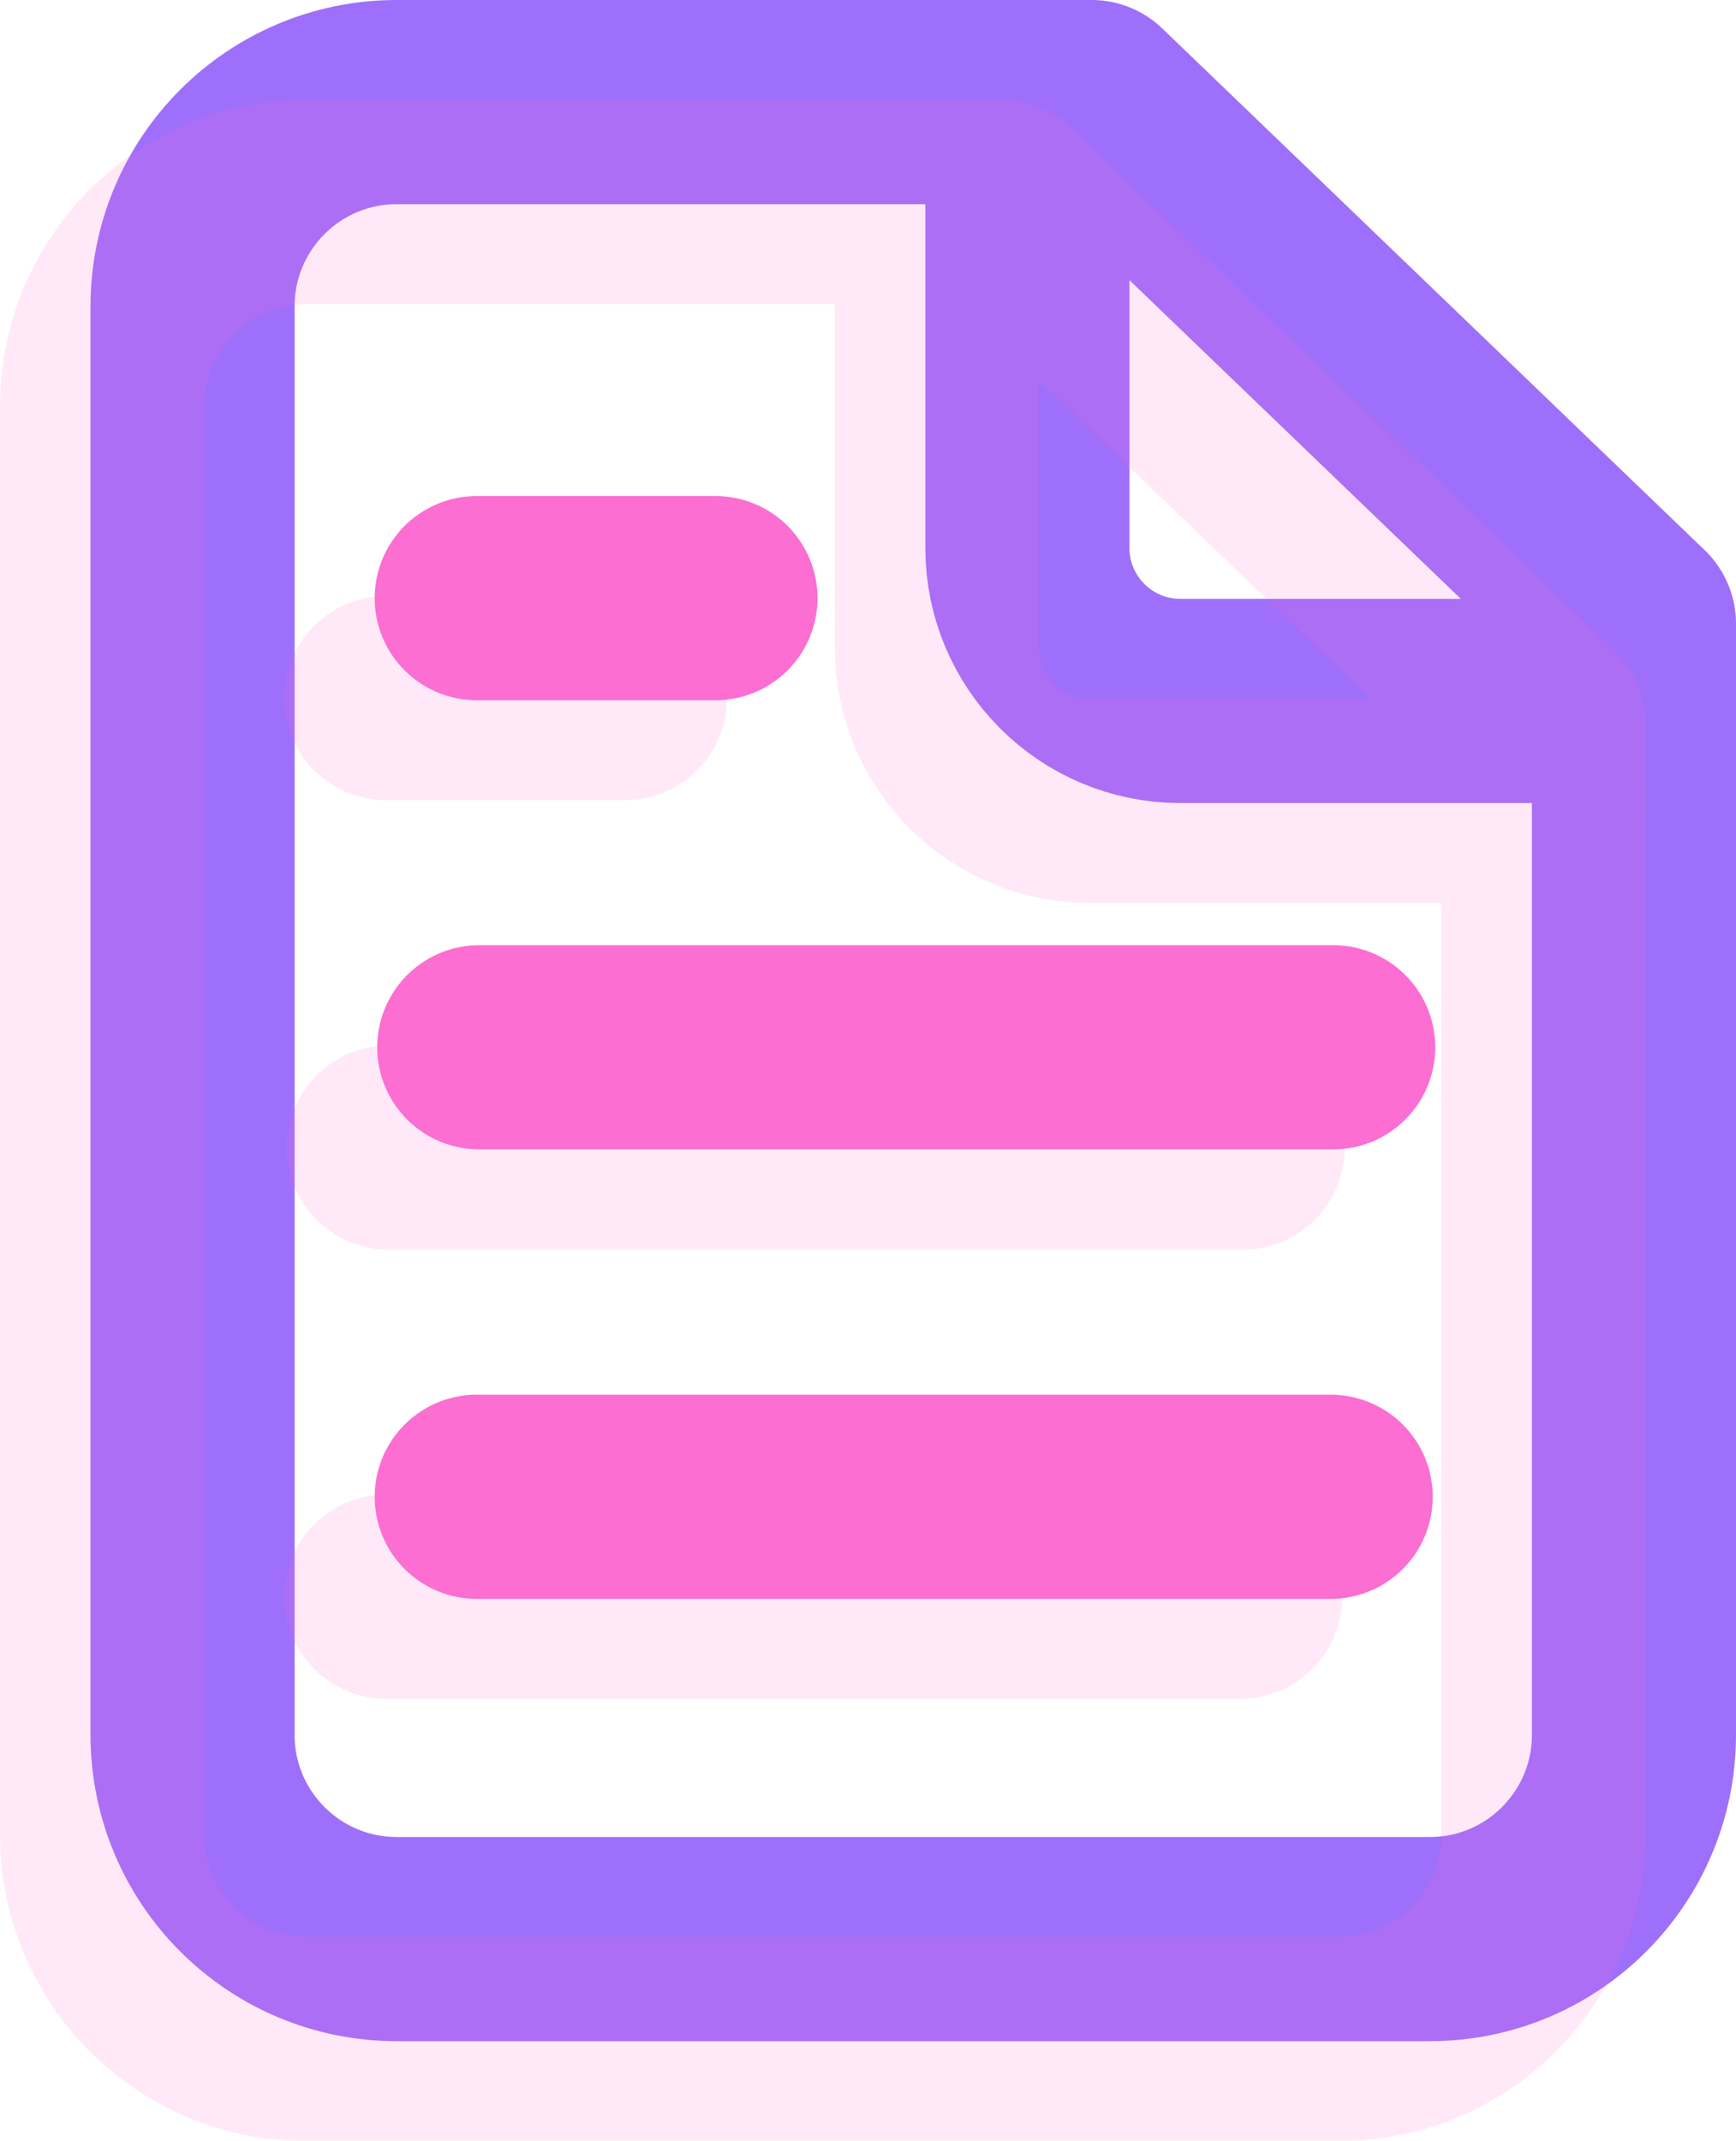
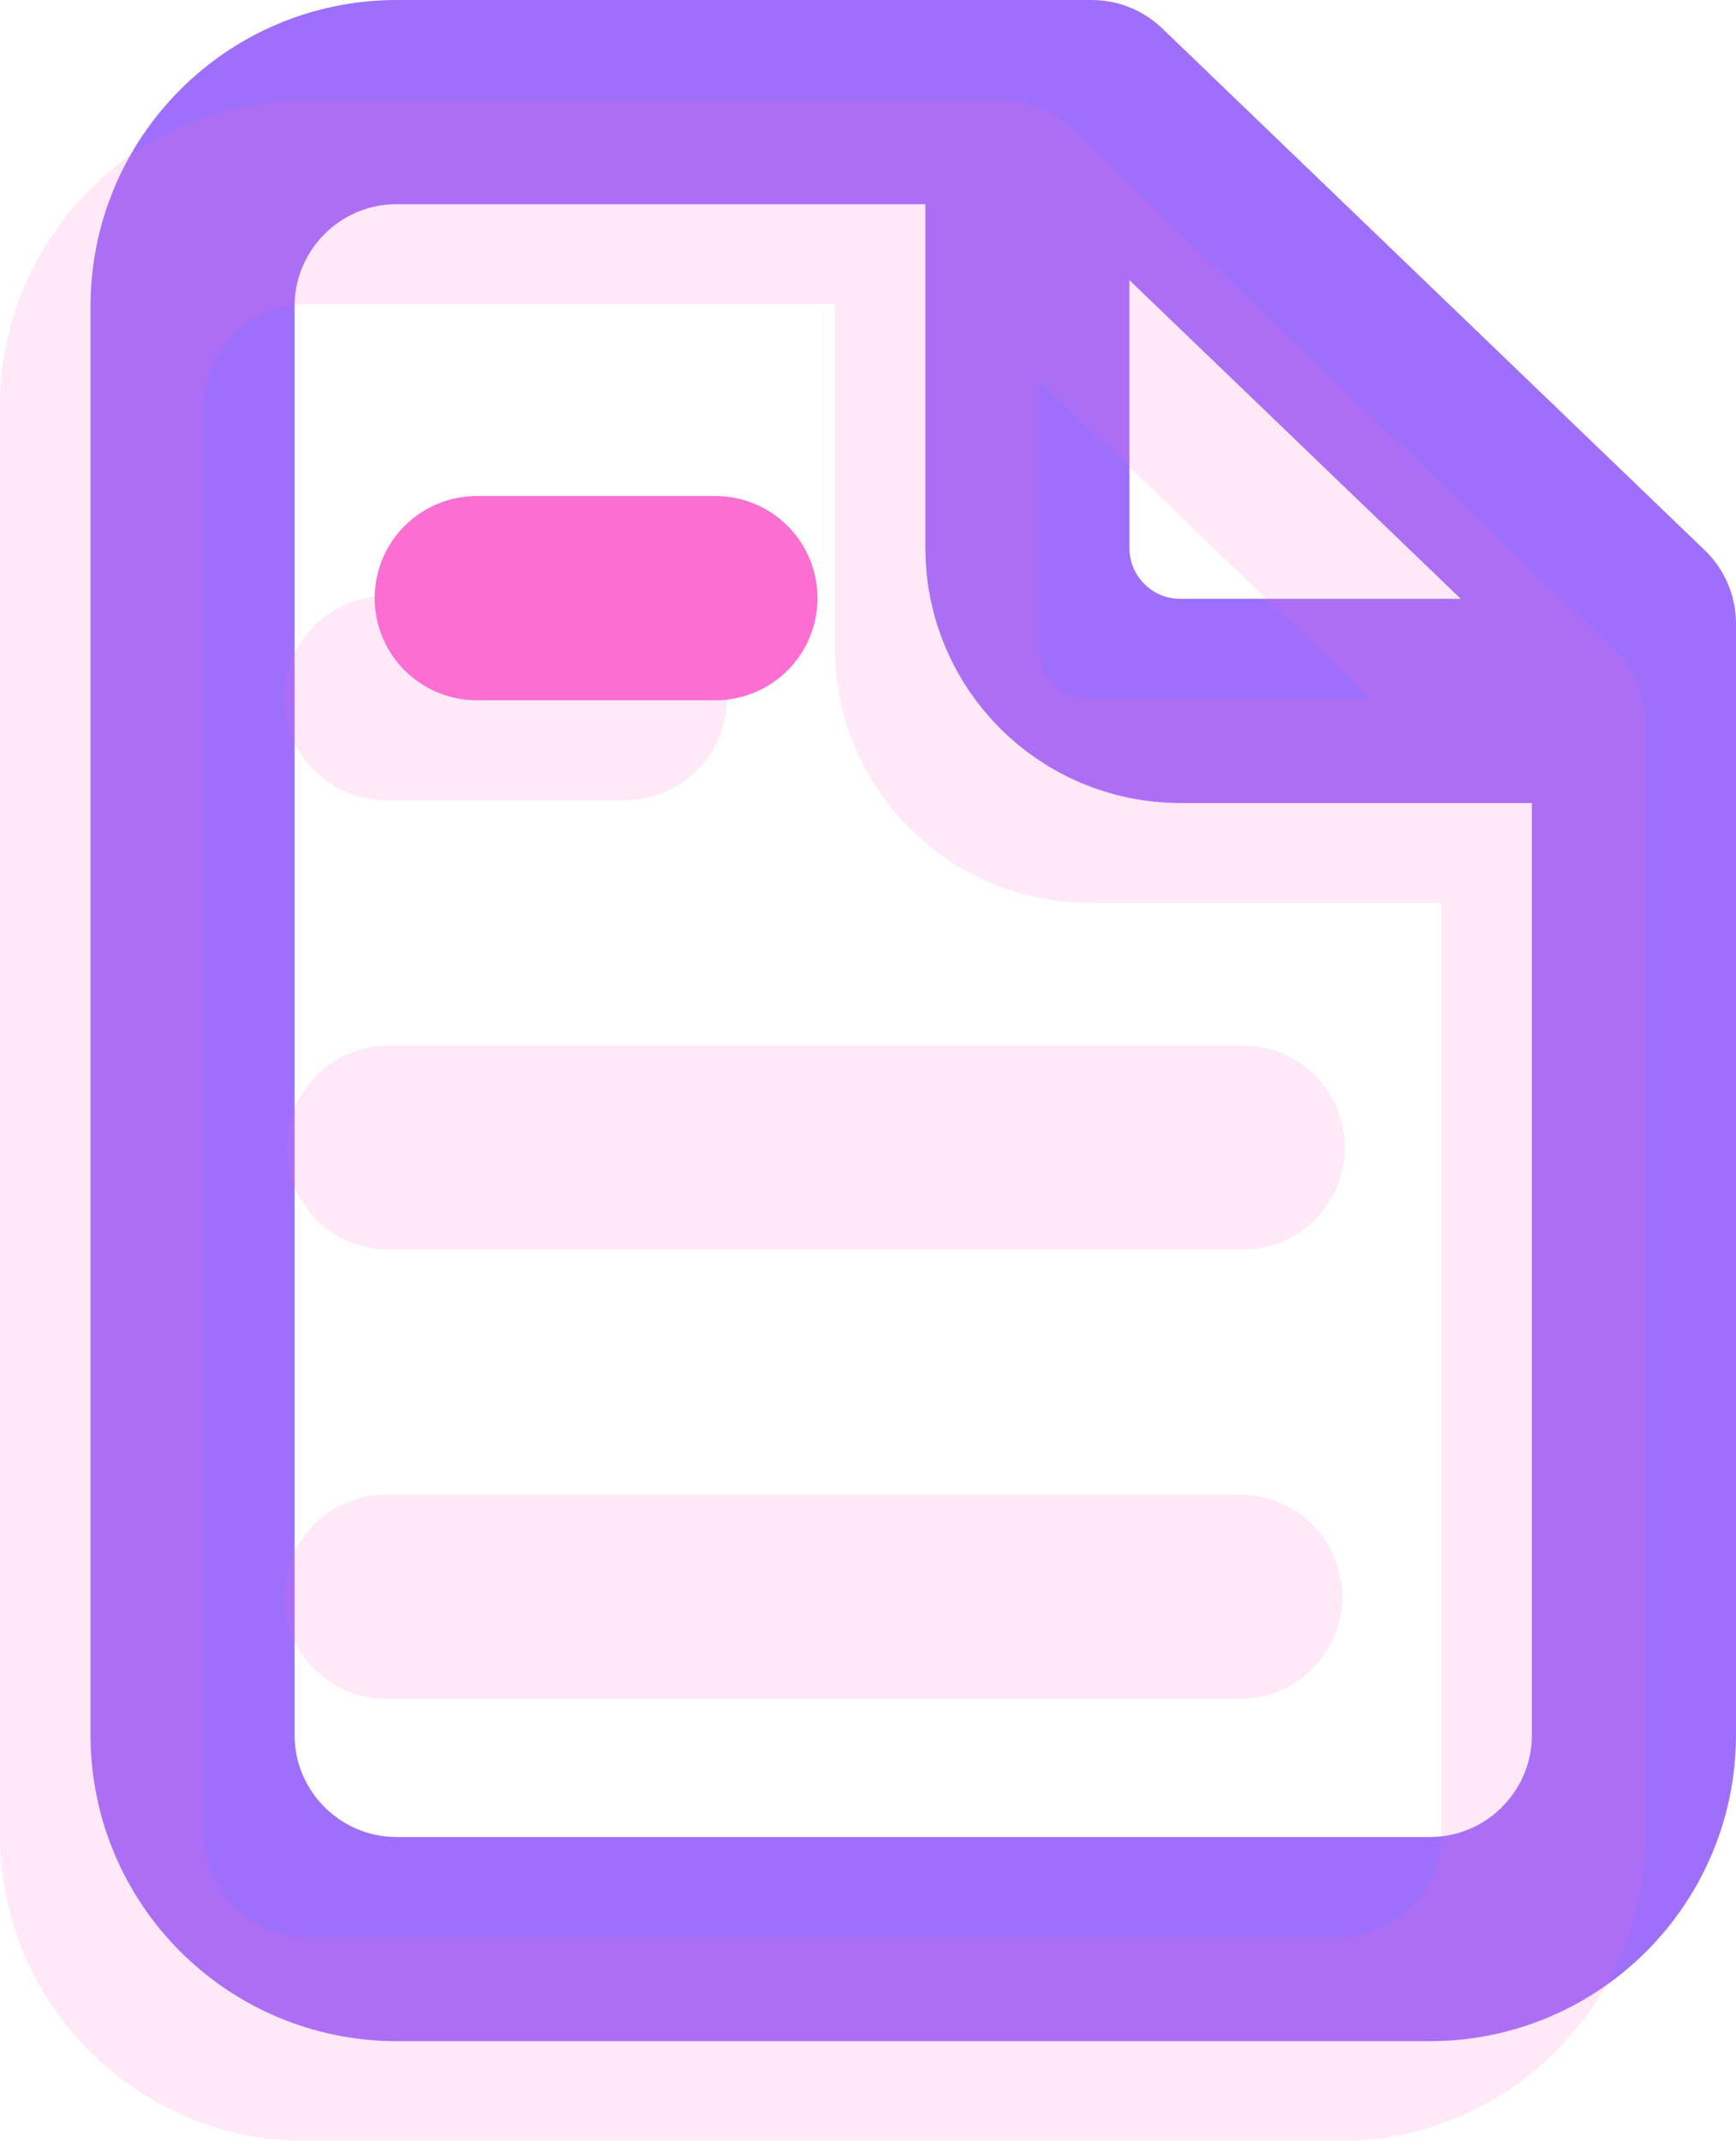
<svg xmlns="http://www.w3.org/2000/svg" id="Capa_2" viewBox="0 0 48.14 59.34">
  <defs>
    <style>.cls-1{stroke:#9e6ffa;}.cls-1,.cls-2{fill:none;stroke-linecap:round;stroke-linejoin:round;stroke-width:5.66px;}.cls-3{opacity:.15;}.cls-2{stroke:#fc6ed1;}</style>
  </defs>
  <g id="Capa_1-2">
    <path class="cls-1" d="M30.27,2.83l15.04,14.46v30.8c0,3.12-2.53,5.66-5.66,5.66H11c-3.12,0-5.66-2.53-5.66-5.66V8.49c0-3.12,2.53-5.66,5.66-5.66h19.27Z" />
    <path class="cls-1" d="M28.49,3.13v12.06c0,2.34,1.9,4.24,4.24,4.24h12.58" />
-     <line class="cls-2" x1="13.22" y1="41.49" x2="36.9" y2="41.49" />
-     <line class="cls-2" x1="13.29" y1="29.03" x2="36.97" y2="29.03" />
    <line class="cls-2" x1="13.22" y1="16.58" x2="19.84" y2="16.58" />
    <g class="cls-3">
      <path class="cls-2" d="M27.76,5.6l15.04,14.46v30.8c0,3.12-2.53,5.66-5.66,5.66H8.49c-3.12,0-5.66-2.53-5.66-5.66V11.26c0-3.12,2.53-5.66,5.66-5.66h19.27Z" />
      <path class="cls-2" d="M25.98,5.9v12.06c0,2.34,1.9,4.24,4.24,4.24h12.58" />
      <line class="cls-2" x1="10.71" y1="44.26" x2="34.39" y2="44.26" />
      <line class="cls-2" x1="10.78" y1="31.81" x2="34.46" y2="31.81" />
      <line class="cls-2" x1="10.71" y1="19.35" x2="17.33" y2="19.35" />
    </g>
  </g>
</svg>